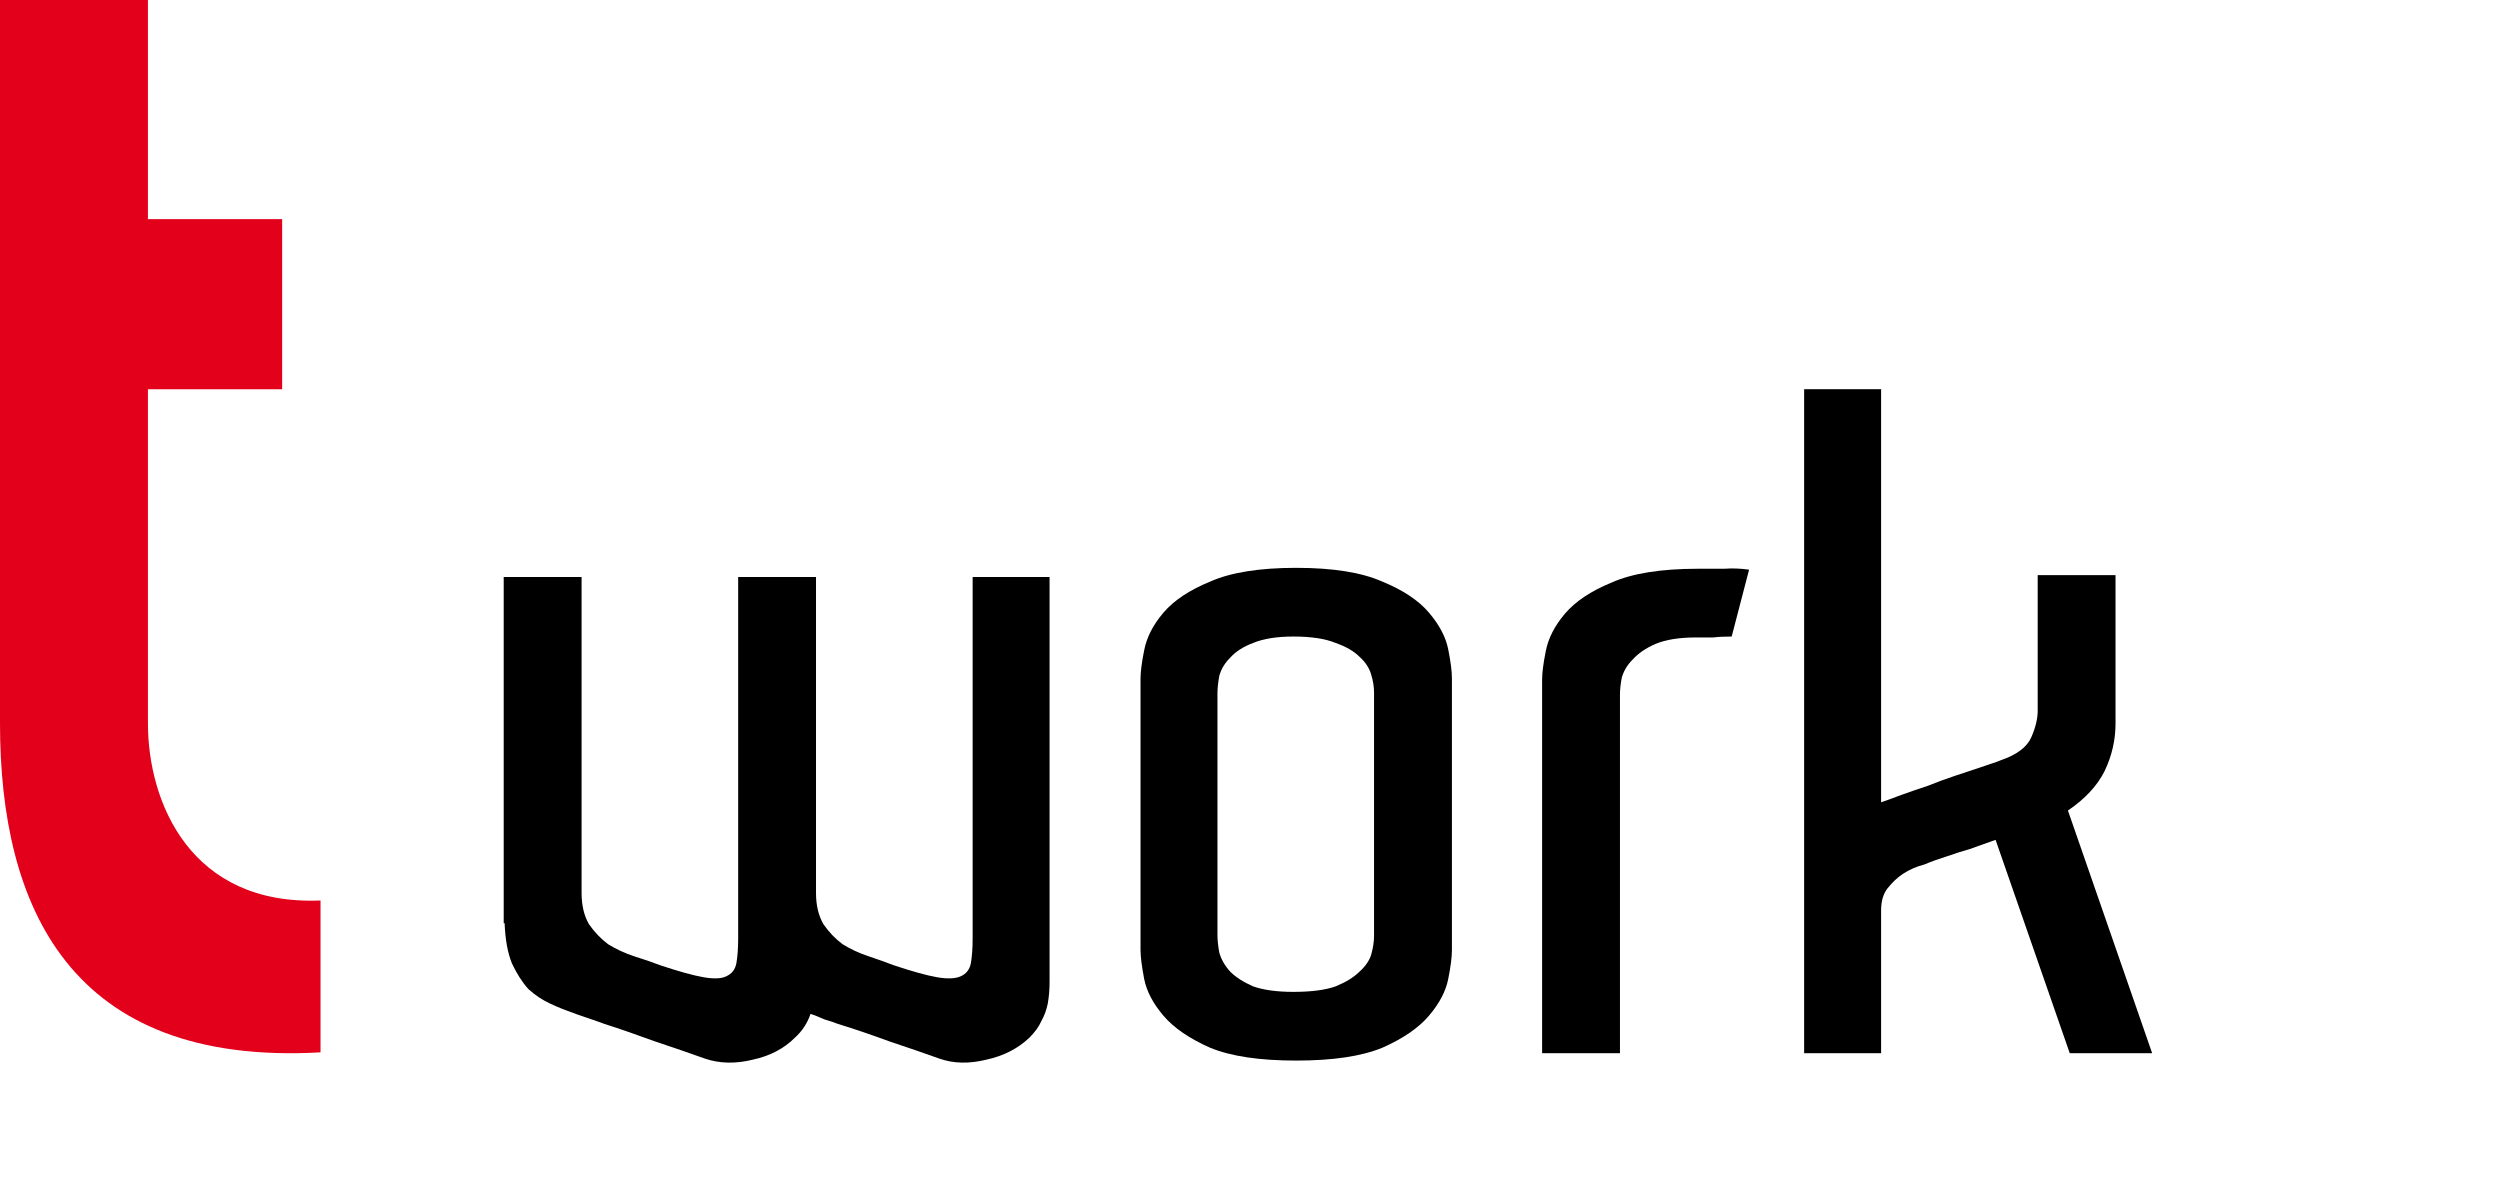
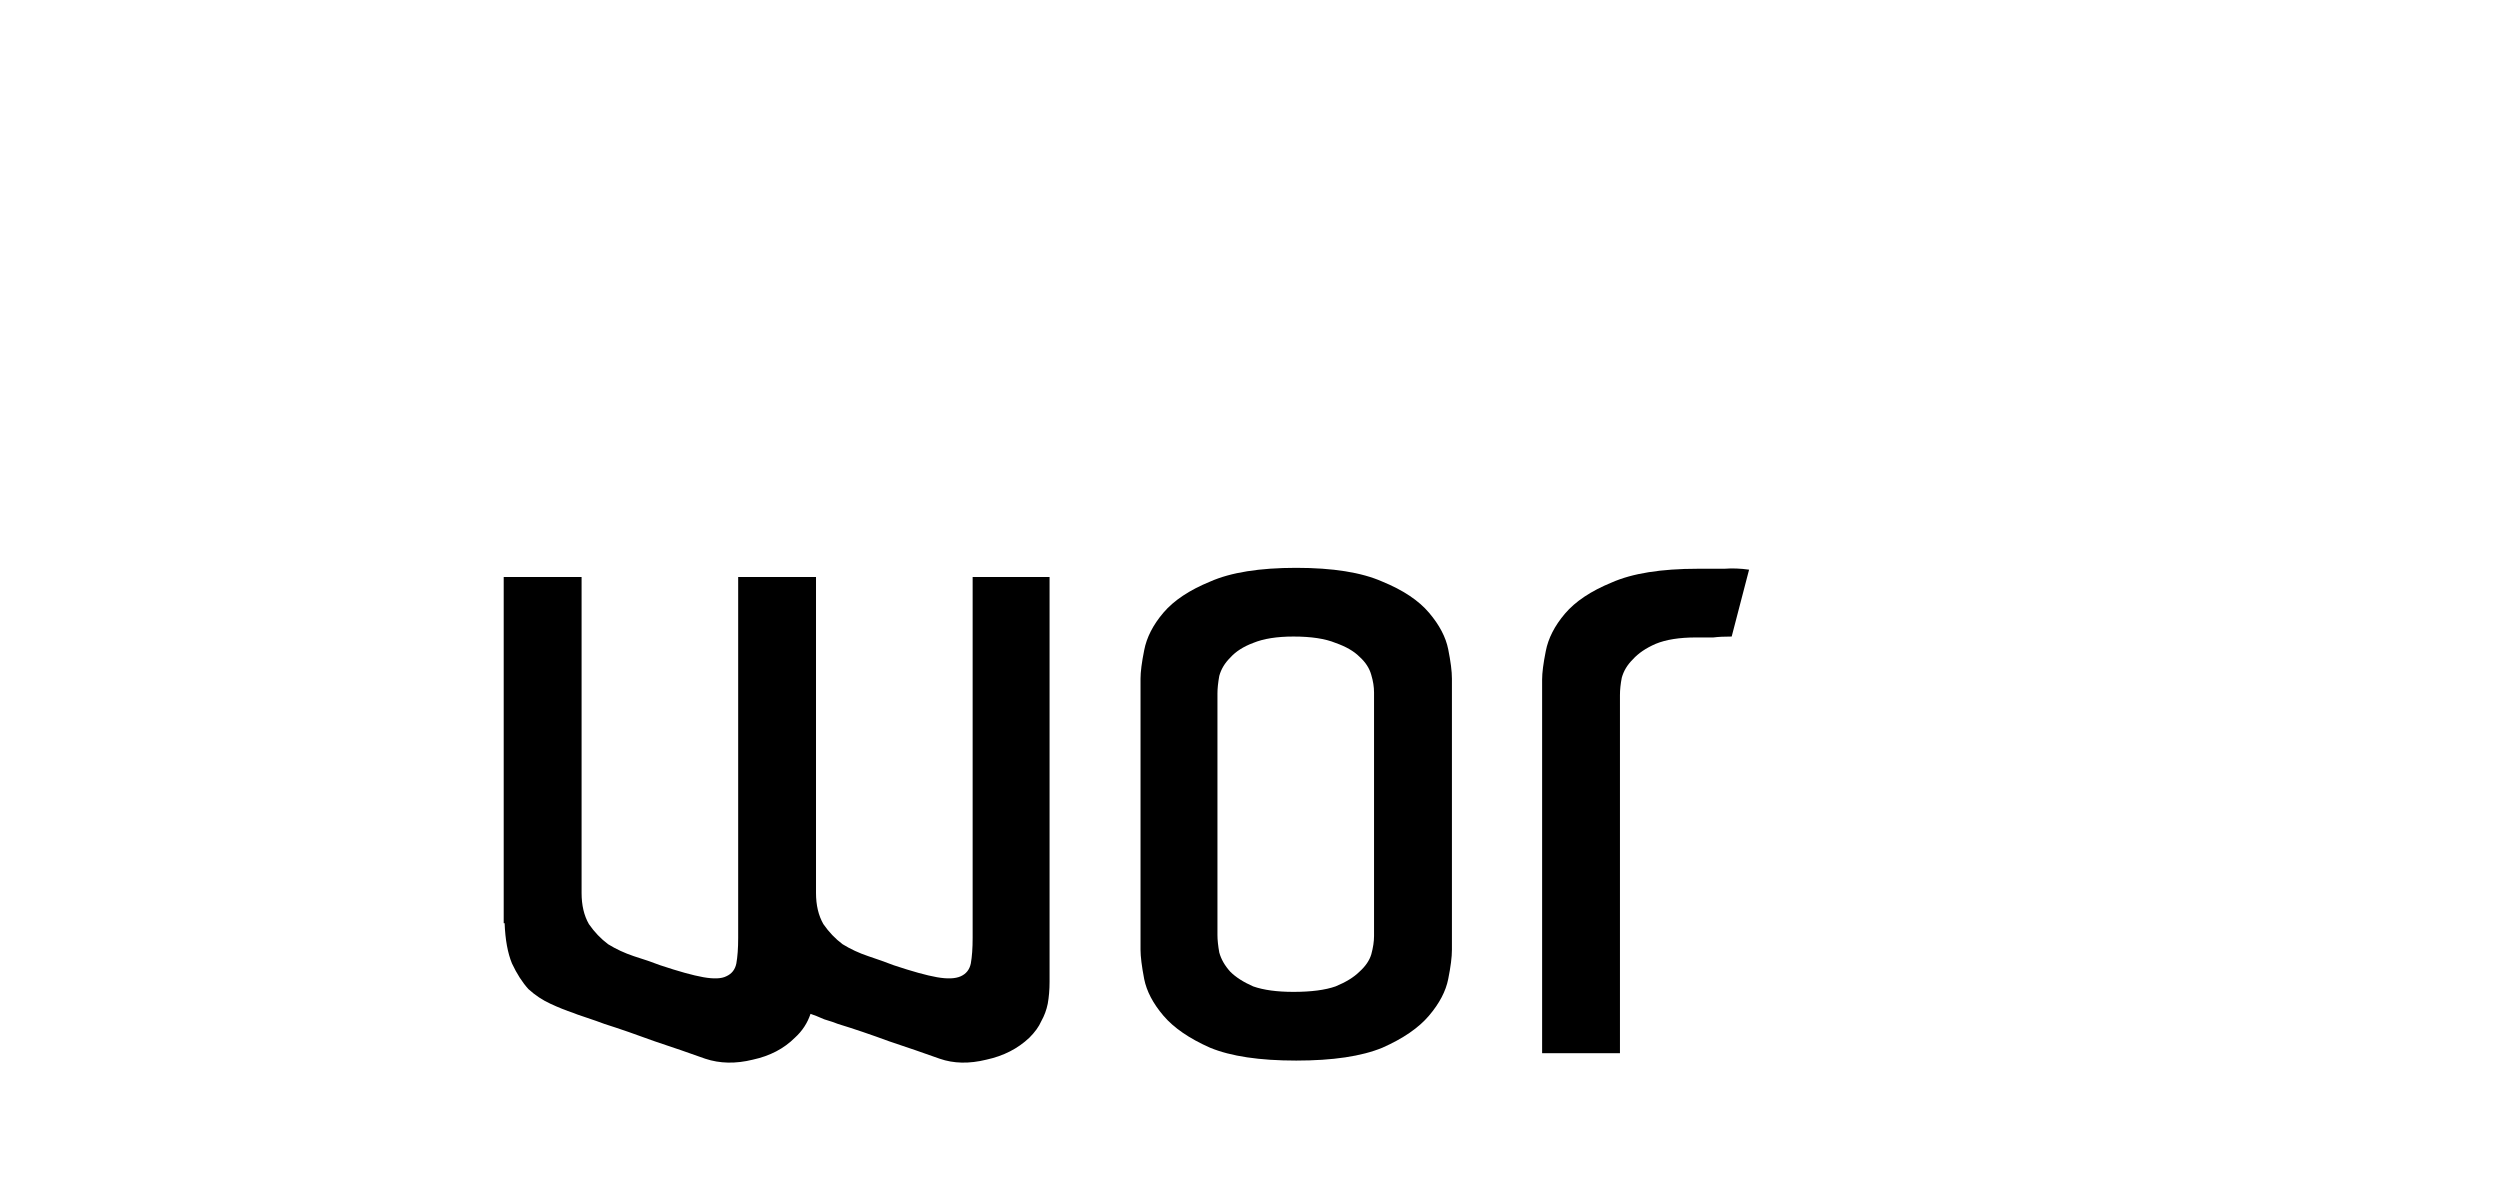
<svg xmlns="http://www.w3.org/2000/svg" width="52" height="25" viewBox="0 0 52 25" fill="none">
-   <path d="M6.667 18.73V21.889C1.435 22.183 0 18.836 0 15.043V0H3.077V4.558H5.869V8.097H3.077V15.043C3.077 16.698 3.968 18.843 6.667 18.73Z" fill="#E2001A" />
  <path d="M21.831 19.793C21.831 20.034 21.831 20.244 21.831 20.421C21.831 20.586 21.818 20.739 21.793 20.878C21.767 21.006 21.723 21.126 21.659 21.24C21.609 21.355 21.526 21.469 21.412 21.583C21.171 21.812 20.872 21.964 20.517 22.041C20.161 22.129 19.837 22.123 19.545 22.021C19.227 21.907 18.878 21.787 18.497 21.66C18.116 21.52 17.761 21.399 17.43 21.298C17.367 21.272 17.272 21.24 17.145 21.202C17.03 21.151 16.935 21.113 16.859 21.088C16.795 21.279 16.688 21.444 16.535 21.583C16.306 21.812 16.014 21.964 15.659 22.041C15.303 22.129 14.973 22.123 14.668 22.021C14.351 21.907 14.002 21.787 13.62 21.66C13.239 21.52 12.89 21.399 12.573 21.298C12.471 21.259 12.344 21.215 12.192 21.164C12.039 21.113 11.95 21.082 11.925 21.069C11.773 21.018 11.614 20.955 11.449 20.878C11.284 20.802 11.131 20.701 10.992 20.574C10.865 20.434 10.75 20.256 10.649 20.04C10.56 19.824 10.509 19.545 10.496 19.202H10.477V12.001H12.097V18.573C12.097 18.828 12.147 19.043 12.249 19.221C12.363 19.386 12.497 19.526 12.649 19.64C12.814 19.742 12.992 19.824 13.182 19.888C13.386 19.951 13.57 20.015 13.735 20.078C14.116 20.205 14.414 20.288 14.63 20.326C14.846 20.364 15.005 20.358 15.106 20.307C15.221 20.256 15.29 20.167 15.316 20.04C15.341 19.901 15.354 19.723 15.354 19.507V12.001H16.973V18.573C16.973 18.828 17.024 19.043 17.126 19.221C17.24 19.386 17.373 19.526 17.526 19.64C17.691 19.742 17.869 19.824 18.059 19.888C18.25 19.951 18.427 20.015 18.592 20.078C18.973 20.205 19.272 20.288 19.488 20.326C19.704 20.364 19.869 20.358 19.983 20.307C20.097 20.256 20.167 20.167 20.193 20.04C20.218 19.901 20.231 19.723 20.231 19.507V12.001H21.831V19.793Z" fill="black" />
  <path d="M30.2 19.755C30.2 19.907 30.174 20.11 30.123 20.364C30.073 20.618 29.939 20.872 29.723 21.126C29.508 21.38 29.184 21.602 28.752 21.793C28.32 21.971 27.723 22.06 26.961 22.06C26.199 22.06 25.602 21.971 25.171 21.793C24.739 21.602 24.415 21.38 24.199 21.126C23.983 20.872 23.85 20.618 23.799 20.364C23.748 20.098 23.723 19.894 23.723 19.755V14.116C23.723 13.976 23.748 13.779 23.799 13.525C23.85 13.259 23.983 12.998 24.199 12.744C24.415 12.49 24.739 12.274 25.171 12.097C25.602 11.906 26.199 11.811 26.961 11.811C27.723 11.811 28.32 11.906 28.752 12.097C29.184 12.274 29.508 12.49 29.723 12.744C29.939 12.998 30.073 13.252 30.123 13.506C30.174 13.76 30.2 13.963 30.2 14.116V19.755ZM28.58 14.402C28.58 14.287 28.561 14.167 28.523 14.04C28.485 13.9 28.403 13.773 28.276 13.659C28.161 13.544 27.996 13.449 27.78 13.373C27.564 13.284 27.272 13.24 26.904 13.24C26.561 13.24 26.282 13.284 26.066 13.373C25.863 13.449 25.704 13.551 25.59 13.678C25.475 13.792 25.399 13.919 25.361 14.059C25.336 14.198 25.323 14.319 25.323 14.421V19.45C25.323 19.551 25.336 19.672 25.361 19.812C25.399 19.951 25.475 20.085 25.59 20.212C25.704 20.326 25.863 20.428 26.066 20.517C26.282 20.593 26.561 20.631 26.904 20.631C27.272 20.631 27.564 20.593 27.78 20.517C27.996 20.428 28.161 20.326 28.276 20.212C28.403 20.098 28.485 19.977 28.523 19.85C28.561 19.71 28.58 19.583 28.58 19.469V14.402Z" fill="black" />
  <path d="M35.314 11.83C35.53 11.83 35.714 11.83 35.866 11.83C36.032 11.817 36.203 11.824 36.381 11.849L36.019 13.24C35.866 13.24 35.739 13.246 35.638 13.259C35.536 13.259 35.416 13.259 35.276 13.259C34.933 13.259 34.654 13.303 34.438 13.392C34.234 13.481 34.076 13.589 33.962 13.716C33.847 13.83 33.771 13.957 33.733 14.097C33.708 14.224 33.695 14.345 33.695 14.459V21.907H32.076V14.135C32.076 13.995 32.101 13.798 32.152 13.544C32.203 13.278 32.336 13.017 32.552 12.763C32.768 12.509 33.092 12.293 33.523 12.116C33.955 11.925 34.552 11.83 35.314 11.83Z" fill="black" />
-   <path d="M43.051 21.907L41.508 17.469C41.33 17.532 41.152 17.596 40.974 17.659C40.797 17.71 40.638 17.761 40.498 17.811C40.333 17.862 40.174 17.919 40.022 17.983C39.869 18.021 39.723 18.085 39.584 18.174C39.469 18.25 39.361 18.351 39.26 18.478C39.171 18.593 39.127 18.745 39.127 18.935V21.907H37.526V8.096H39.127V16.688C39.241 16.649 39.38 16.599 39.546 16.535C39.723 16.472 39.907 16.408 40.098 16.345C40.288 16.268 40.479 16.199 40.669 16.135C40.86 16.072 41.031 16.015 41.184 15.964C41.26 15.938 41.336 15.913 41.412 15.887C41.489 15.862 41.559 15.837 41.622 15.811C41.952 15.697 42.162 15.538 42.251 15.335C42.34 15.132 42.384 14.948 42.384 14.783V11.963H44.003V15.049C44.003 15.392 43.927 15.722 43.775 16.04C43.622 16.345 43.368 16.618 43.013 16.859L44.765 21.907H43.051Z" fill="black" />
</svg>